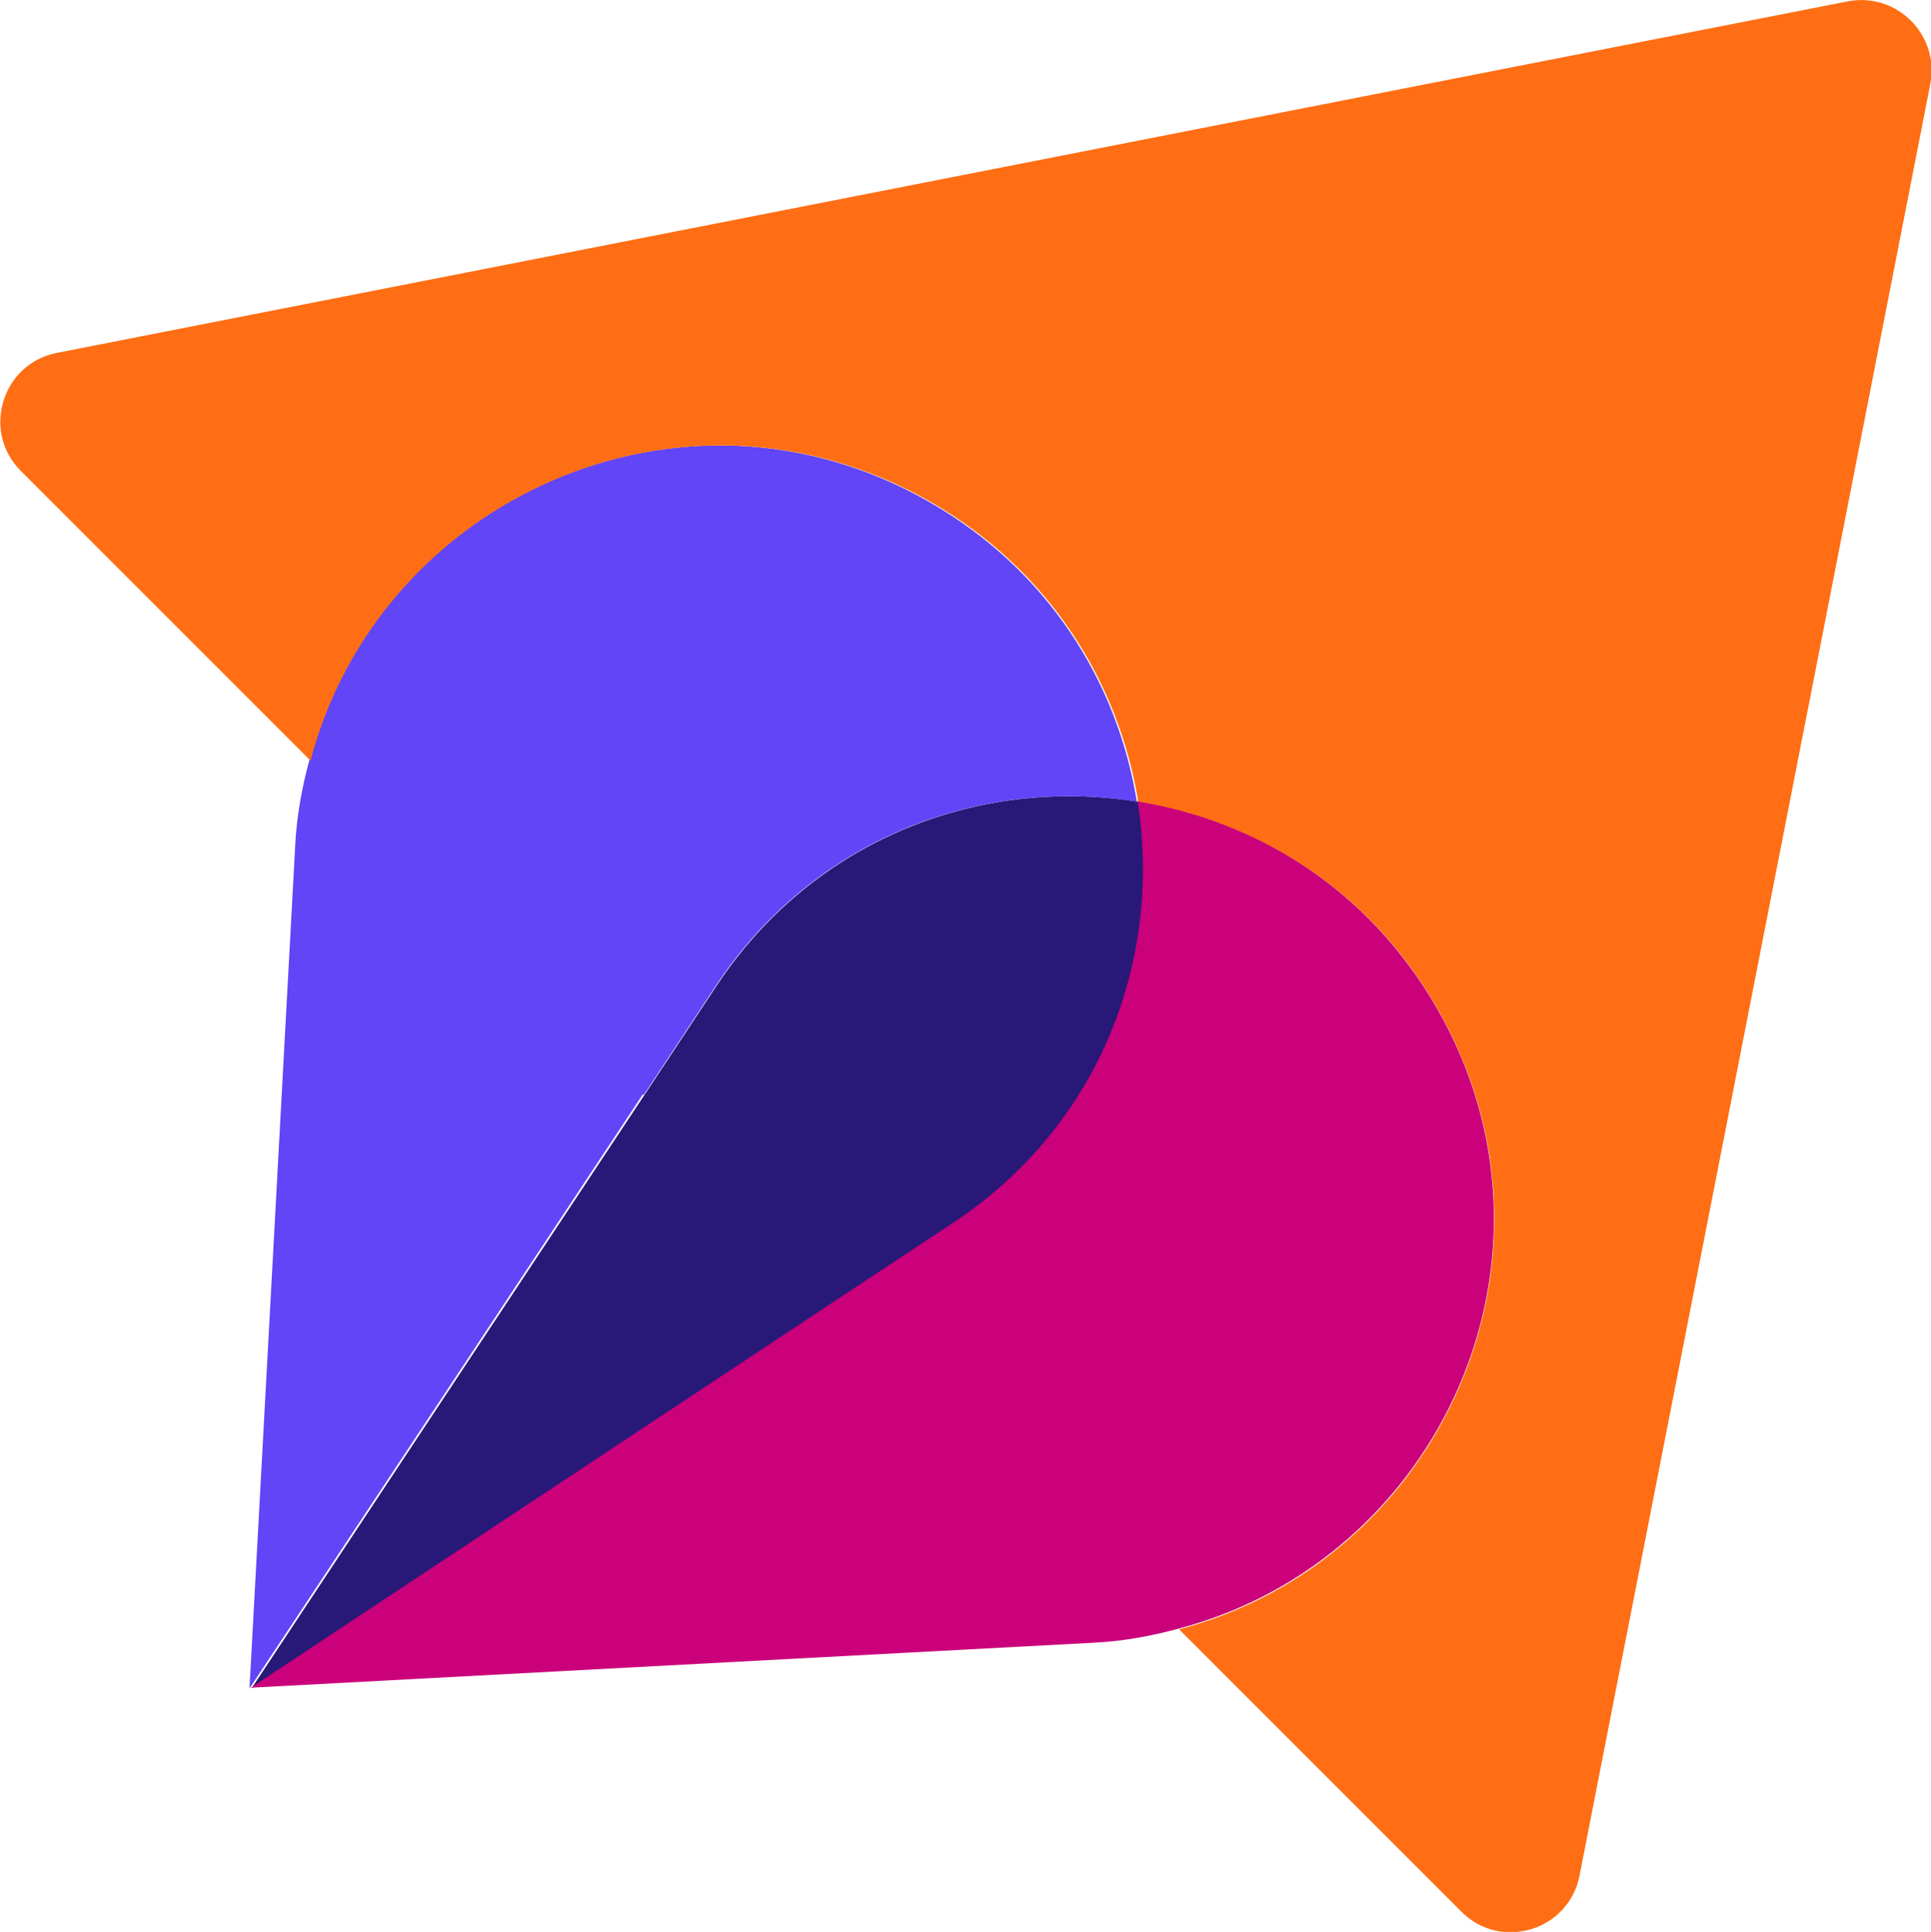
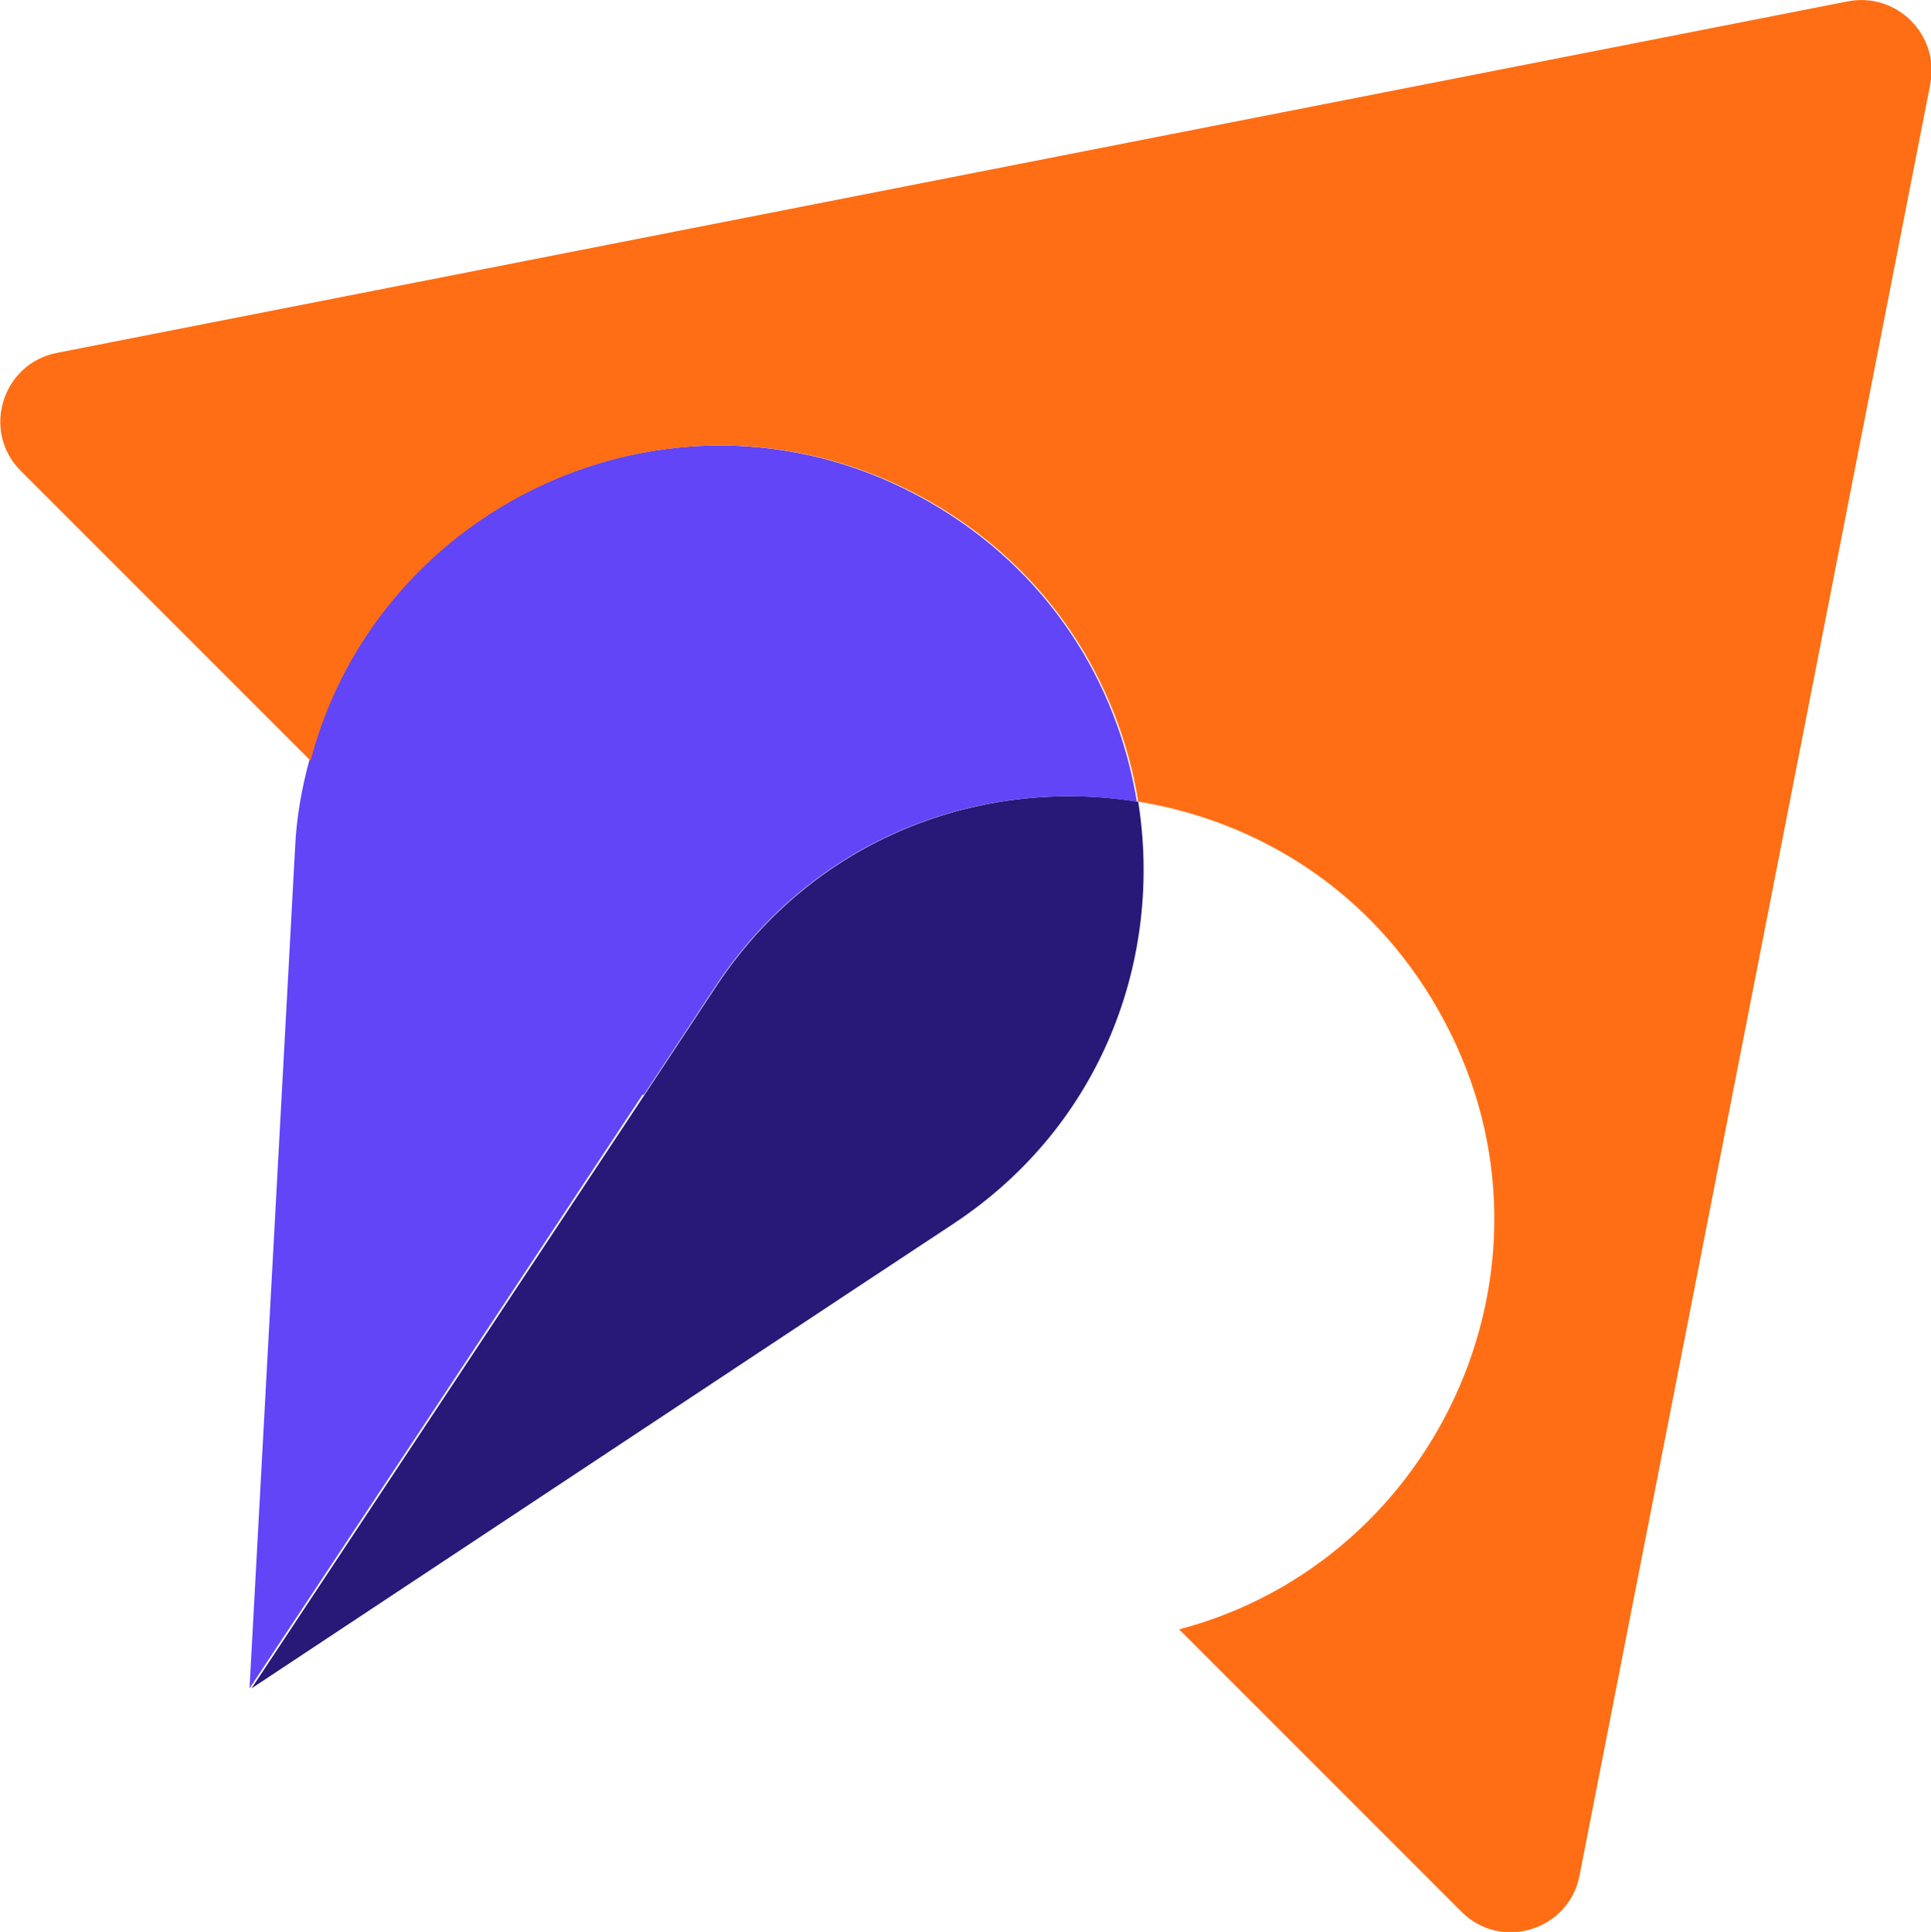
<svg xmlns="http://www.w3.org/2000/svg" id="Layer_2" data-name="Layer 2" viewBox="0 0 28.79 28.8">
  <g id="Outlined_Type" data-name="Outlined Type">
    <g>
      <path d="M16.96,11.95c-2.32-.37-4.81.53-6.28,2.75l-1.07,1.62h0l-5.86,8.85,8.85-5.86h0l1.62-1.07c2.22-1.47,3.12-3.97,2.75-6.29h0Z" fill="#281978" />
-       <path d="M17.57,24.28c3.89-1.02,5.98-5.54,3.86-9.24-1.02-1.78-2.69-2.81-4.47-3.1.37,2.32-.53,4.82-2.75,6.29l-1.62,1.07h0l-8.85,5.86h0l12.55-.67c.45-.02.87-.1,1.28-.21" fill="#cb007b" />
      <path d="M9.6,16.32l1.07-1.62c1.47-2.22,3.96-3.12,6.28-2.75-.29-1.78-1.32-3.45-3.1-4.47-3.69-2.11-8.21-.03-9.24,3.86h0c-.11.41-.19.84-.21,1.29l-.68,12.54h0l5.86-8.85" fill="#6145f7" />
      <path d="M27.55.02L.85,5.26c-.82.16-1.13,1.17-.54,1.76l4.32,4.32c1.02-3.89,5.54-5.97,9.24-3.86,1.77,1.01,2.81,2.69,3.1,4.47,1.78.29,3.46,1.32,4.47,3.1,2.11,3.69.03,8.22-3.86,9.24l4.21,4.21c.59.59,1.6.28,1.76-.54L28.78,1.25c.14-.73-.5-1.37-1.23-1.23" fill="#ff6e14" />
    </g>
  </g>
</svg>